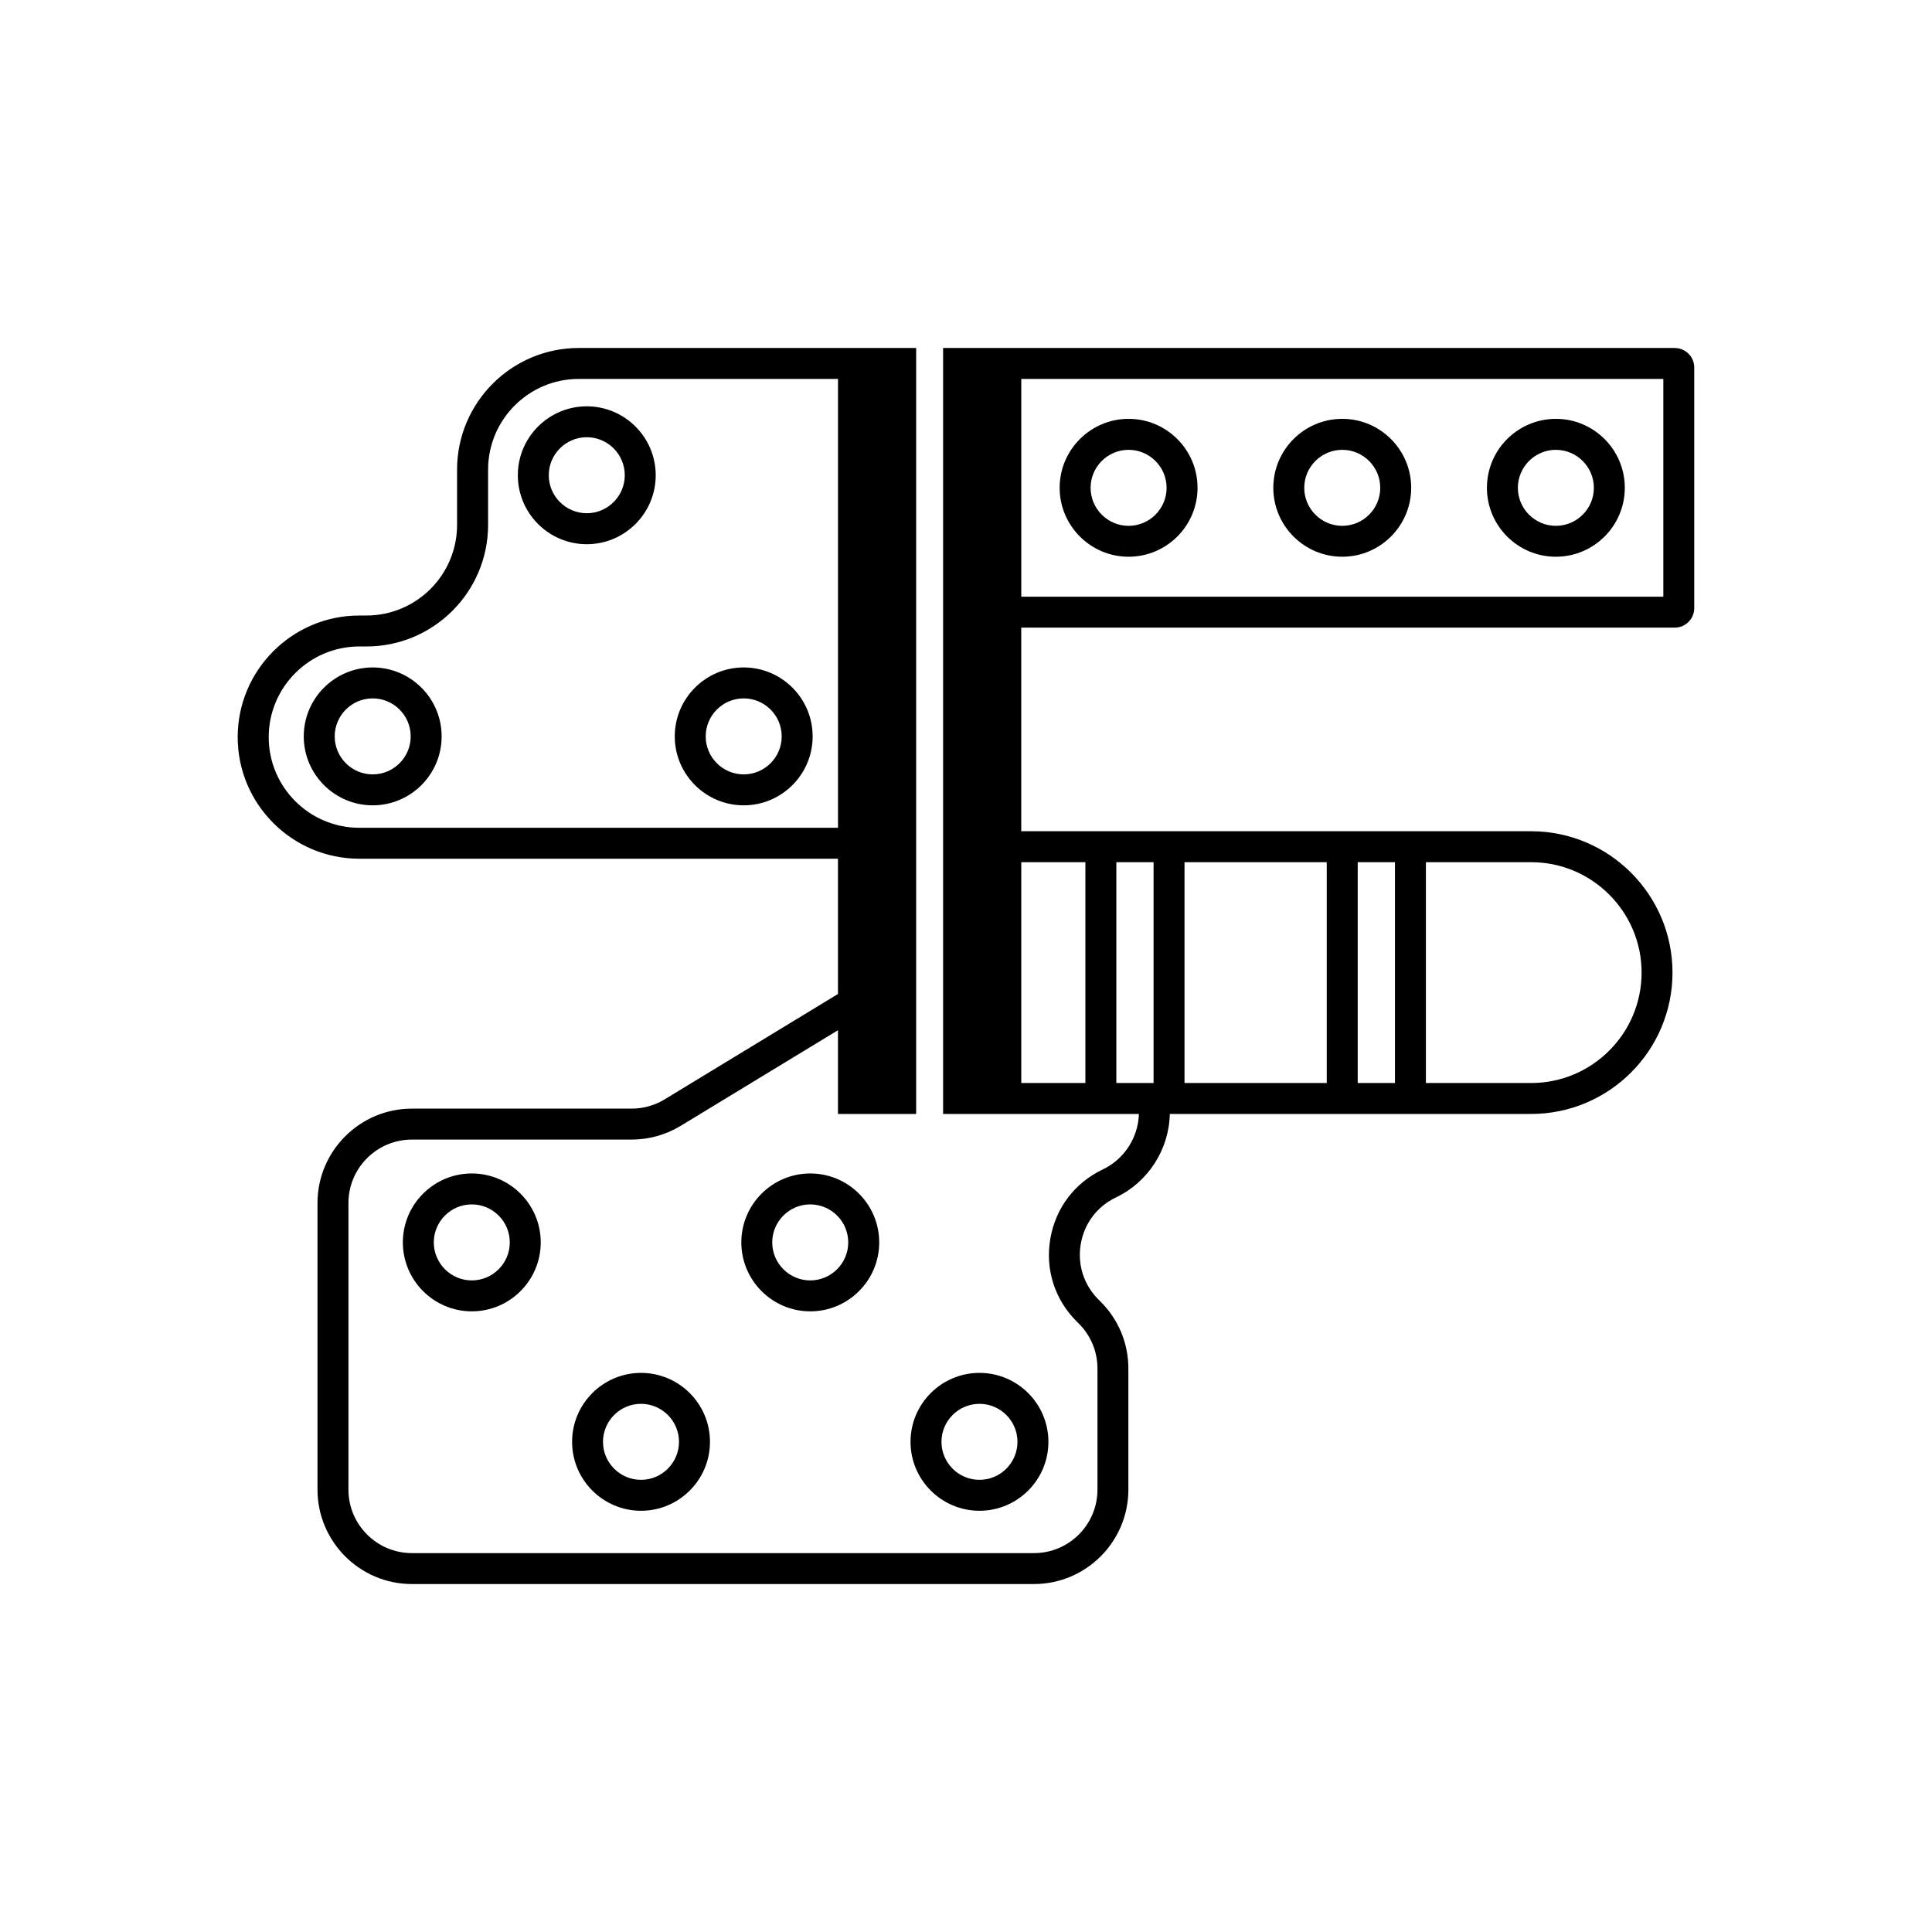
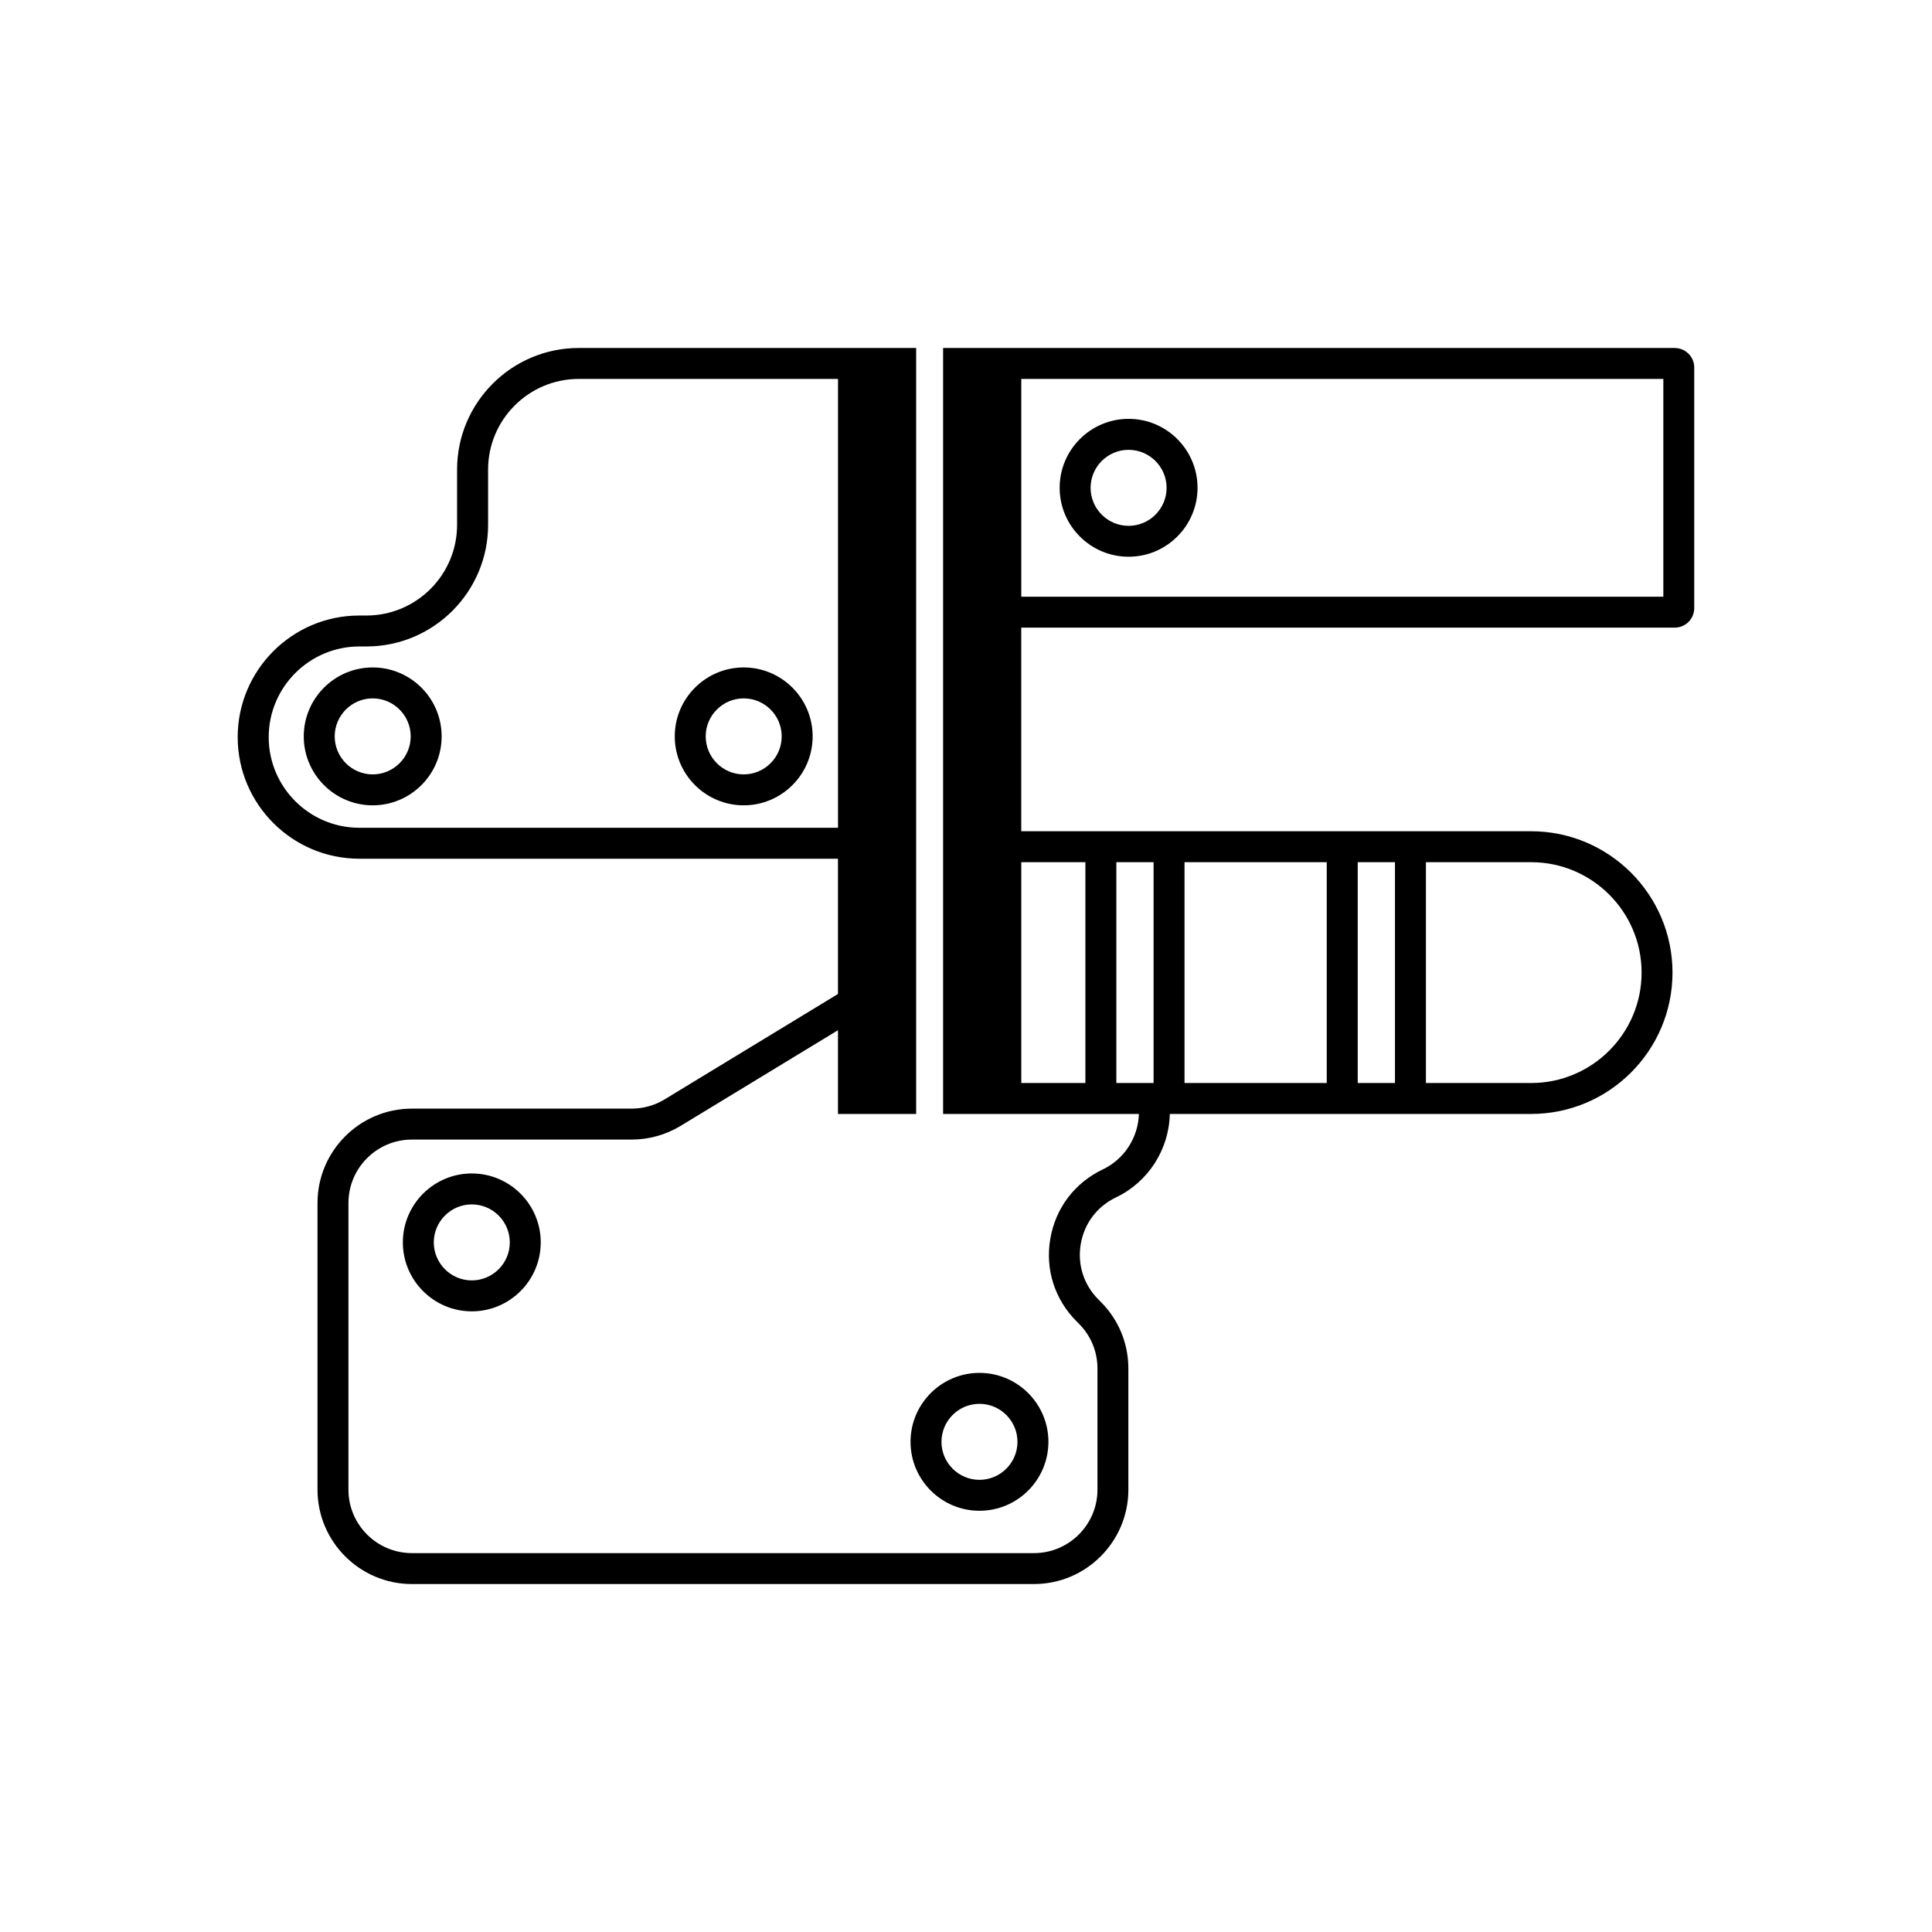
<svg xmlns="http://www.w3.org/2000/svg" viewBox="0 0 512 512" id="Outline">
  <path d="M443.84,92.22h-193.91s0,202.99,0,202.99h51.89c-.18,6.26-3.89,12-9.57,14.7-7.44,3.54-12.5,10.23-13.9,18.34-1.4,8.12,1.14,16.11,6.97,21.94l.6.6c3.18,3.18,4.92,7.4,4.92,11.89v32.09c0,9.27-7.54,16.82-16.82,16.82H109.16c-9.27,0-16.82-7.54-16.82-16.82v-75.95c0-9.27,7.54-16.82,16.82-16.82h58.23c4.58,0,9.08-1.26,13-3.64l41.68-25.34v22.19h20.72V92.22h-89.43c-17.77,0-32.23,14.46-32.23,32.23v14.65c0,13.25-10.78,24.02-24.02,24.02h-1.89c-17.77,0-32.23,14.46-32.23,32.23s14.46,32.22,32.23,32.22h126.85v35.85l-45.94,27.93c-2.63,1.6-5.65,2.45-8.74,2.45h-58.23c-13.79,0-25.02,11.22-25.02,25.02v75.95c0,13.79,11.22,25.02,25.02,25.02h164.85c13.79,0,25.02-11.22,25.02-25.02v-32.09c0-6.68-2.6-12.96-7.33-17.69l-.6-.6c-3.91-3.91-5.62-9.29-4.68-14.74.94-5.46,4.35-9.95,9.34-12.33,8.52-4.06,14.06-12.7,14.25-22.11h95.76c20.66,0,37.46-16.81,37.46-37.46s-16.81-37.46-37.46-37.46h-135.13v-53.96h173.19c2.85,0,5.16-2.32,5.16-5.16v-63.78c0-2.85-2.32-5.16-5.16-5.16ZM95.23,219.37c-13.25,0-24.02-10.78-24.02-24.02s10.78-24.03,24.02-24.03h1.89c17.77,0,32.23-14.46,32.23-32.22v-14.65c0-13.25,10.78-24.03,24.02-24.03h68.71v118.95h-126.85ZM351.6,287.01h-37.69v-58.52h37.69v58.52ZM359.81,228.49h9.87v58.52h-9.87v-58.52ZM305.71,287.01h-9.87v-58.52h9.87v58.52ZM435.04,257.75c0,16.13-13.13,29.26-29.26,29.26h-27.9v-58.52h27.9c16.13,0,29.26,13.13,29.26,29.26ZM287.64,228.49v58.52h-16.99v-58.52h16.99ZM440.8,158.13h-170.15v-57.71h170.15v57.71Z" />
  <path d="M299.09,147.54c10.07,0,18.27-8.19,18.27-18.27s-8.2-18.27-18.27-18.27-18.27,8.19-18.27,18.27,8.2,18.27,18.27,18.27ZM299.09,119.21c5.55,0,10.07,4.52,10.07,10.07s-4.52,10.07-10.07,10.07-10.07-4.52-10.07-10.07,4.52-10.07,10.07-10.07Z" />
-   <path d="M155.5,107.68c-10.07,0-18.27,8.19-18.27,18.27s8.2,18.27,18.27,18.27,18.27-8.19,18.27-18.27-8.2-18.27-18.27-18.27ZM155.5,136.01c-5.55,0-10.07-4.52-10.07-10.07s4.52-10.07,10.07-10.07,10.07,4.52,10.07,10.07-4.52,10.07-10.07,10.07Z" />
  <path d="M98.77,176.88c-10.07,0-18.27,8.19-18.27,18.27s8.2,18.27,18.27,18.27,18.27-8.19,18.27-18.27-8.2-18.27-18.27-18.27ZM98.77,205.22c-5.55,0-10.07-4.52-10.07-10.07s4.52-10.07,10.07-10.07,10.07,4.52,10.07,10.07-4.52,10.07-10.07,10.07Z" />
  <path d="M197.09,176.88c-10.07,0-18.27,8.19-18.27,18.27s8.2,18.27,18.27,18.27,18.27-8.19,18.27-18.27-8.2-18.27-18.27-18.27ZM197.09,205.22c-5.55,0-10.07-4.52-10.07-10.07s4.52-10.07,10.07-10.07,10.07,4.52,10.07,10.07-4.52,10.07-10.07,10.07Z" />
-   <path d="M355.71,147.54c10.07,0,18.27-8.19,18.27-18.27s-8.2-18.27-18.27-18.27-18.27,8.19-18.27,18.27,8.2,18.27,18.27,18.27ZM355.71,119.21c5.55,0,10.07,4.52,10.07,10.07s-4.52,10.07-10.07,10.07-10.07-4.52-10.07-10.07,4.52-10.07,10.07-10.07Z" />
-   <path d="M412.32,147.54c10.07,0,18.27-8.19,18.27-18.27s-8.2-18.27-18.27-18.27-18.27,8.19-18.27,18.27,8.2,18.27,18.27,18.27ZM412.32,119.21c5.55,0,10.07,4.52,10.07,10.07s-4.52,10.07-10.07,10.07-10.07-4.52-10.07-10.07,4.52-10.07,10.07-10.07Z" />
  <path d="M106.76,329.25c0,10.07,8.2,18.27,18.27,18.27s18.27-8.19,18.27-18.27-8.2-18.27-18.27-18.27-18.27,8.19-18.27,18.27ZM135.1,329.25c0,5.55-4.52,10.07-10.07,10.07s-10.07-4.52-10.07-10.07,4.52-10.07,10.07-10.07,10.07,4.52,10.07,10.07Z" />
-   <path d="M196.46,329.25c0,10.07,8.2,18.27,18.27,18.27s18.27-8.19,18.27-18.27-8.2-18.27-18.27-18.27-18.27,8.19-18.27,18.27ZM224.79,329.25c0,5.55-4.52,10.07-10.07,10.07s-10.07-4.52-10.07-10.07,4.52-10.07,10.07-10.07,10.07,4.52,10.07,10.07Z" />
-   <path d="M151.61,382.1c0,10.07,8.2,18.27,18.27,18.27s18.27-8.19,18.27-18.27-8.2-18.27-18.27-18.27-18.27,8.19-18.27,18.27ZM179.94,382.1c0,5.55-4.52,10.07-10.07,10.07s-10.07-4.52-10.07-10.07,4.52-10.07,10.07-10.07,10.07,4.52,10.07,10.07Z" />
  <path d="M259.57,400.37c10.07,0,18.27-8.19,18.27-18.27s-8.2-18.27-18.27-18.27-18.27,8.19-18.27,18.27,8.2,18.27,18.27,18.27ZM259.57,372.03c5.55,0,10.07,4.52,10.07,10.07s-4.52,10.07-10.07,10.07-10.07-4.52-10.07-10.07,4.52-10.07,10.07-10.07Z" />
</svg>